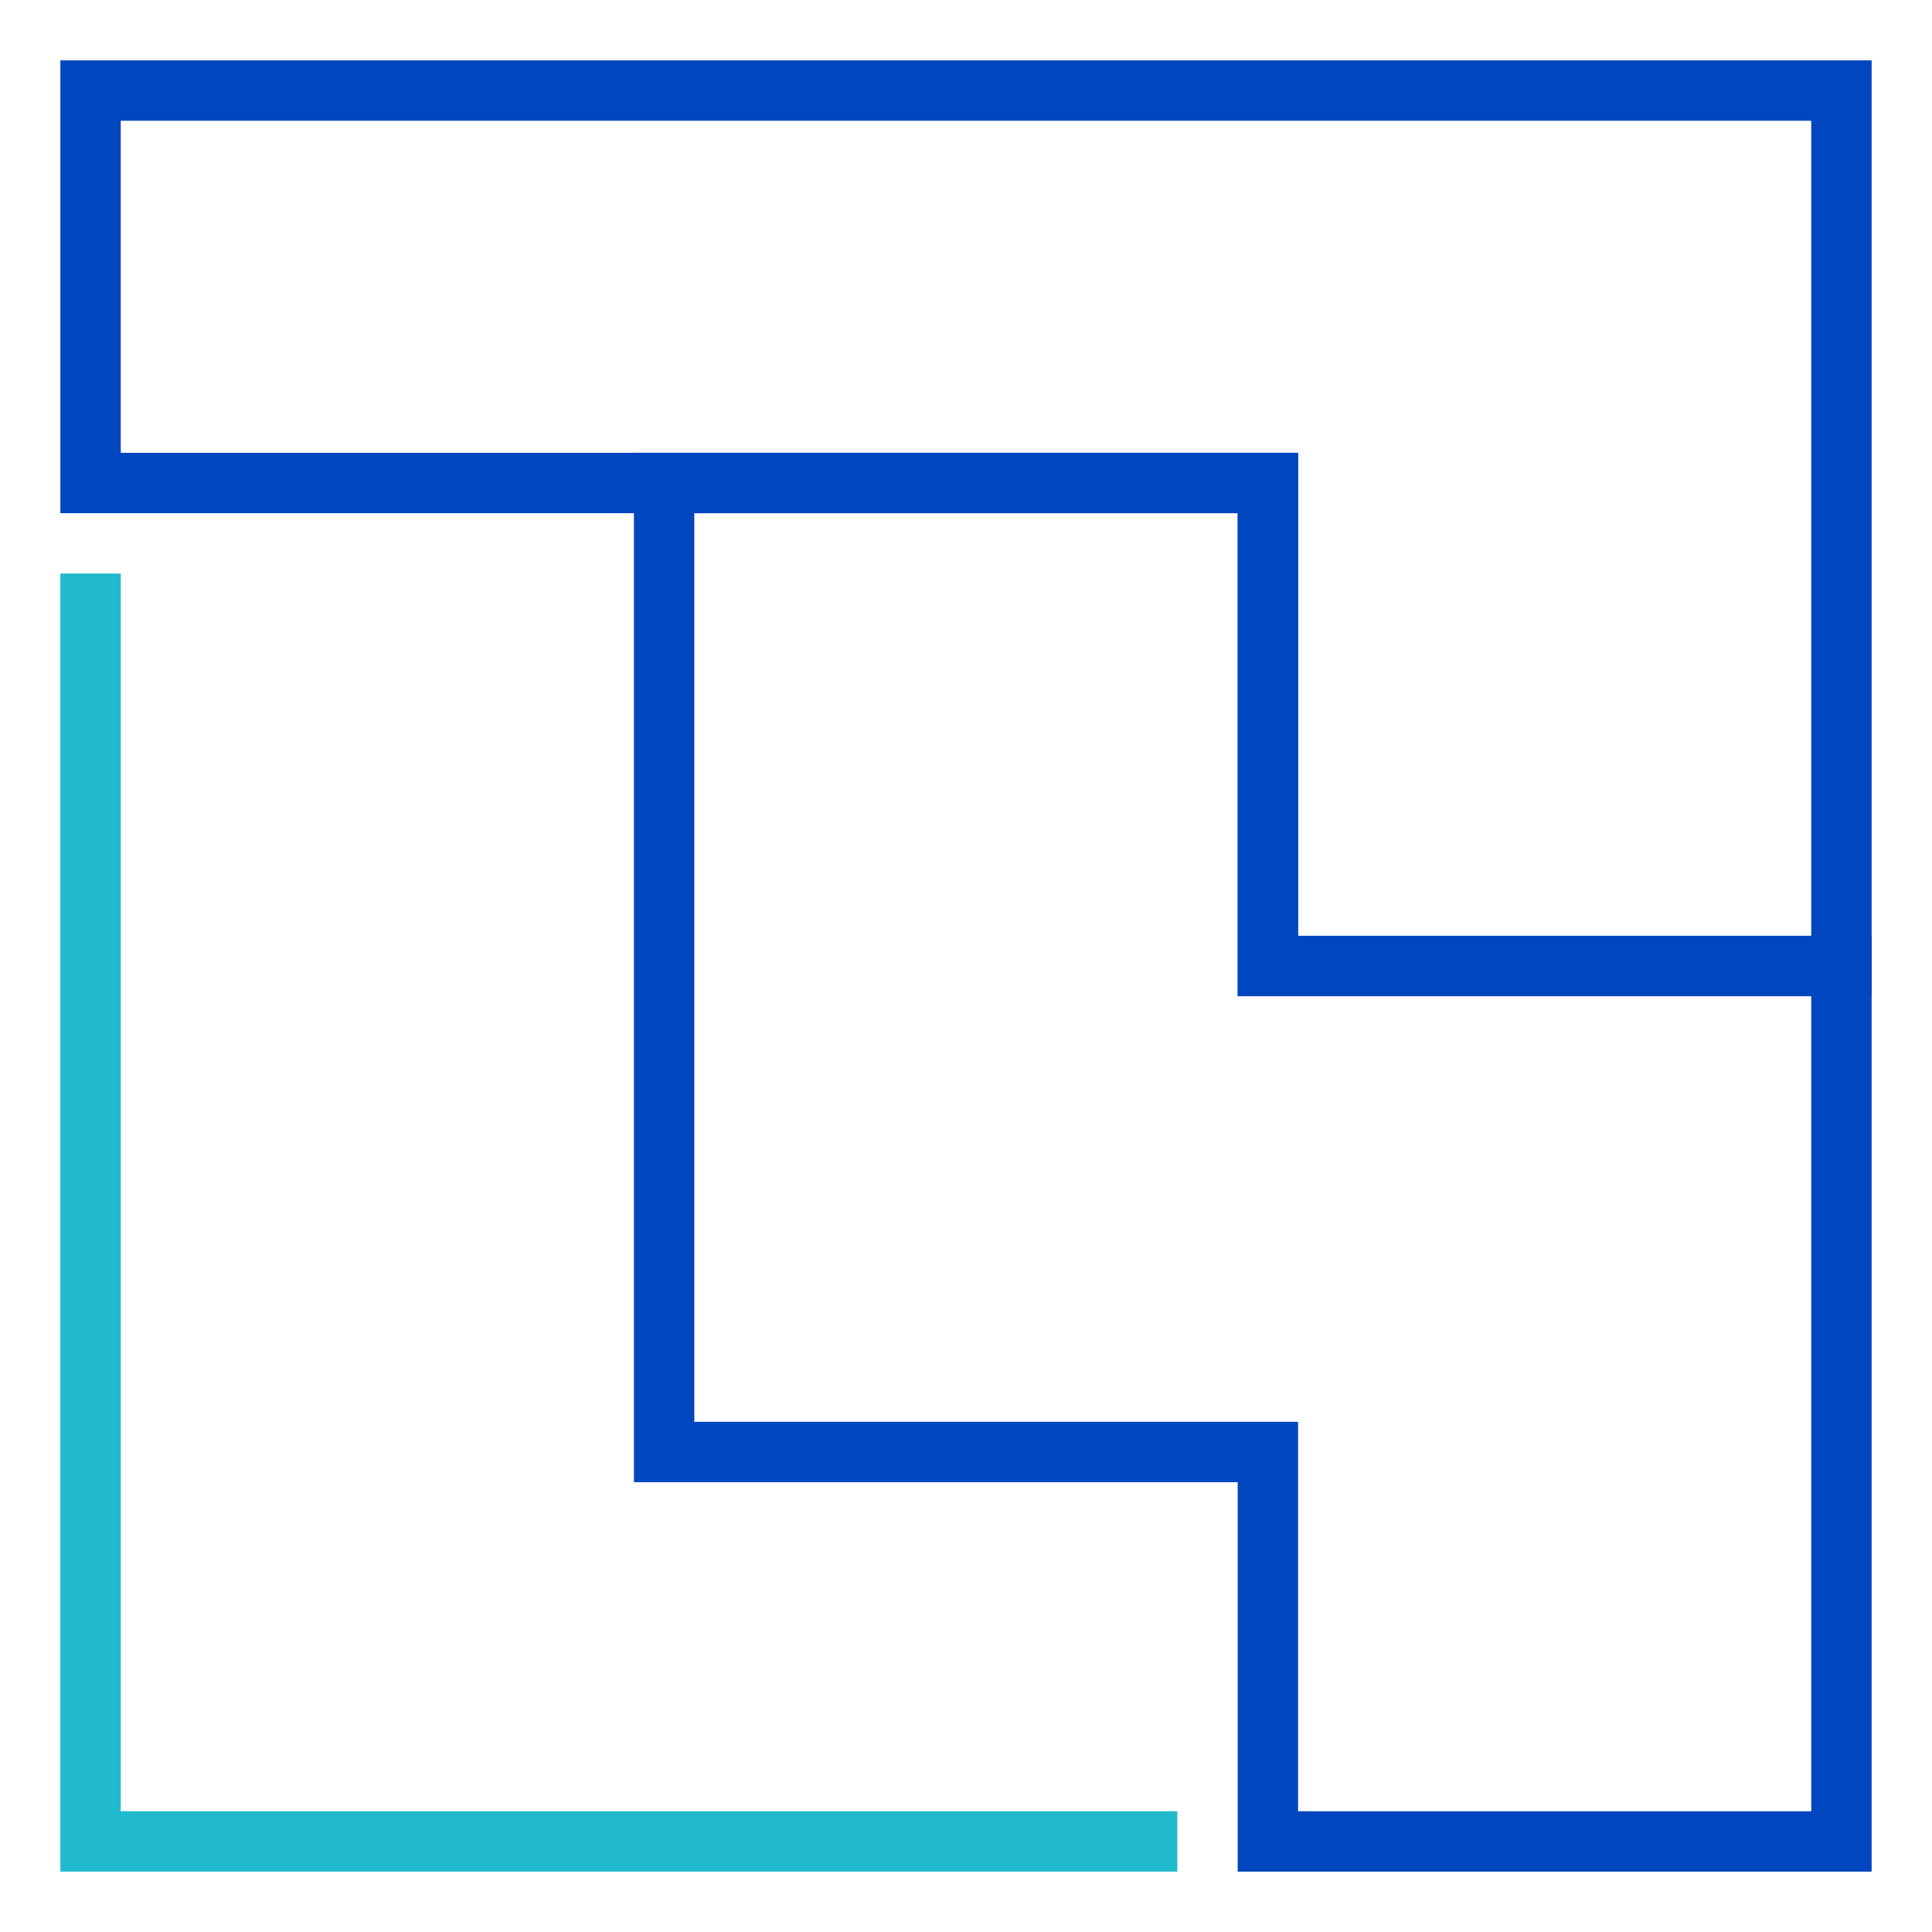
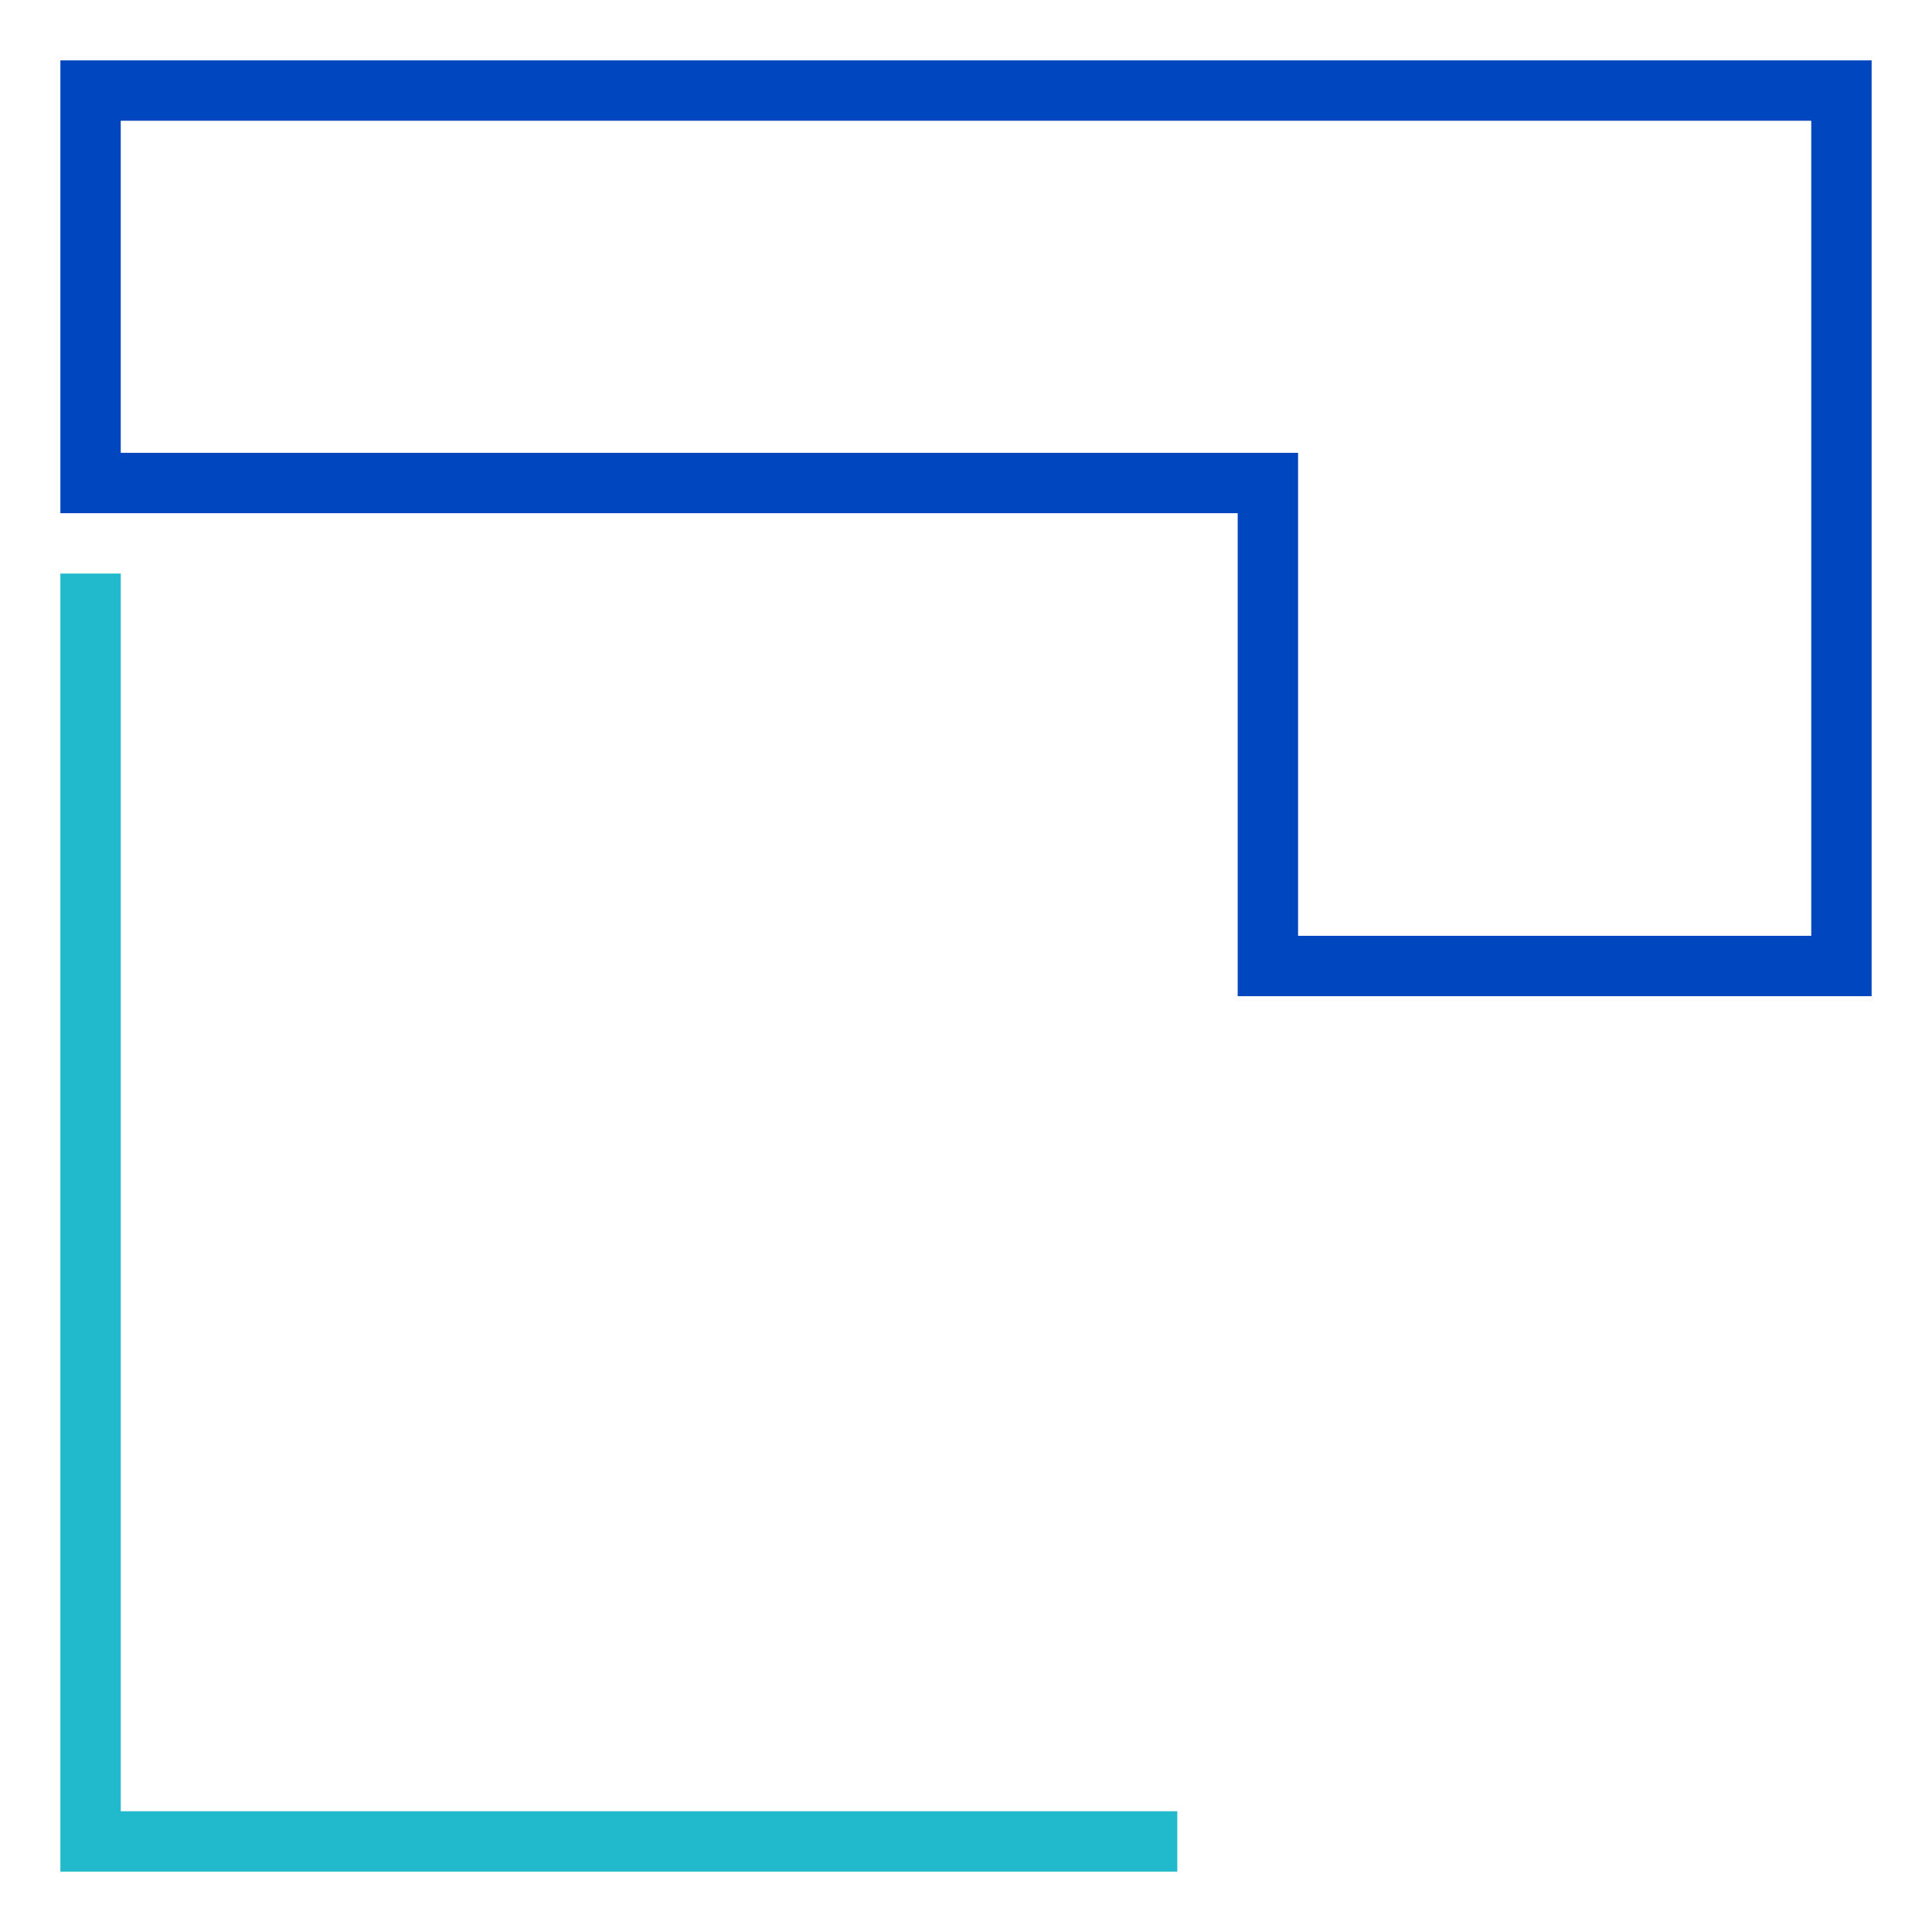
<svg xmlns="http://www.w3.org/2000/svg" version="1.1" id="Layer_1" x="0px" y="0px" viewBox="0 0 64 64" style="enable-background:new 0 0 64 64;" xml:space="preserve">
  <style type="text/css">
	.st0{fill:#21B9CC;}
	.st1{fill:#0046BE;}
</style>
  <g>
    <polygon class="st0" points="39,62 2,62 2,19 4,19 4,60 39,60  " />
  </g>
  <g>
-     <path class="st1" d="M62,62H41V49.1H21V15h22v16h19V62z M43,60h17V33H41V17H23v30.1h20V60z" />
-   </g>
+     </g>
  <g>
    <path class="st1" d="M62,33H41V17H2V2h60V33z M43,31h17V4H4v11h39V31z" />
  </g>
</svg>